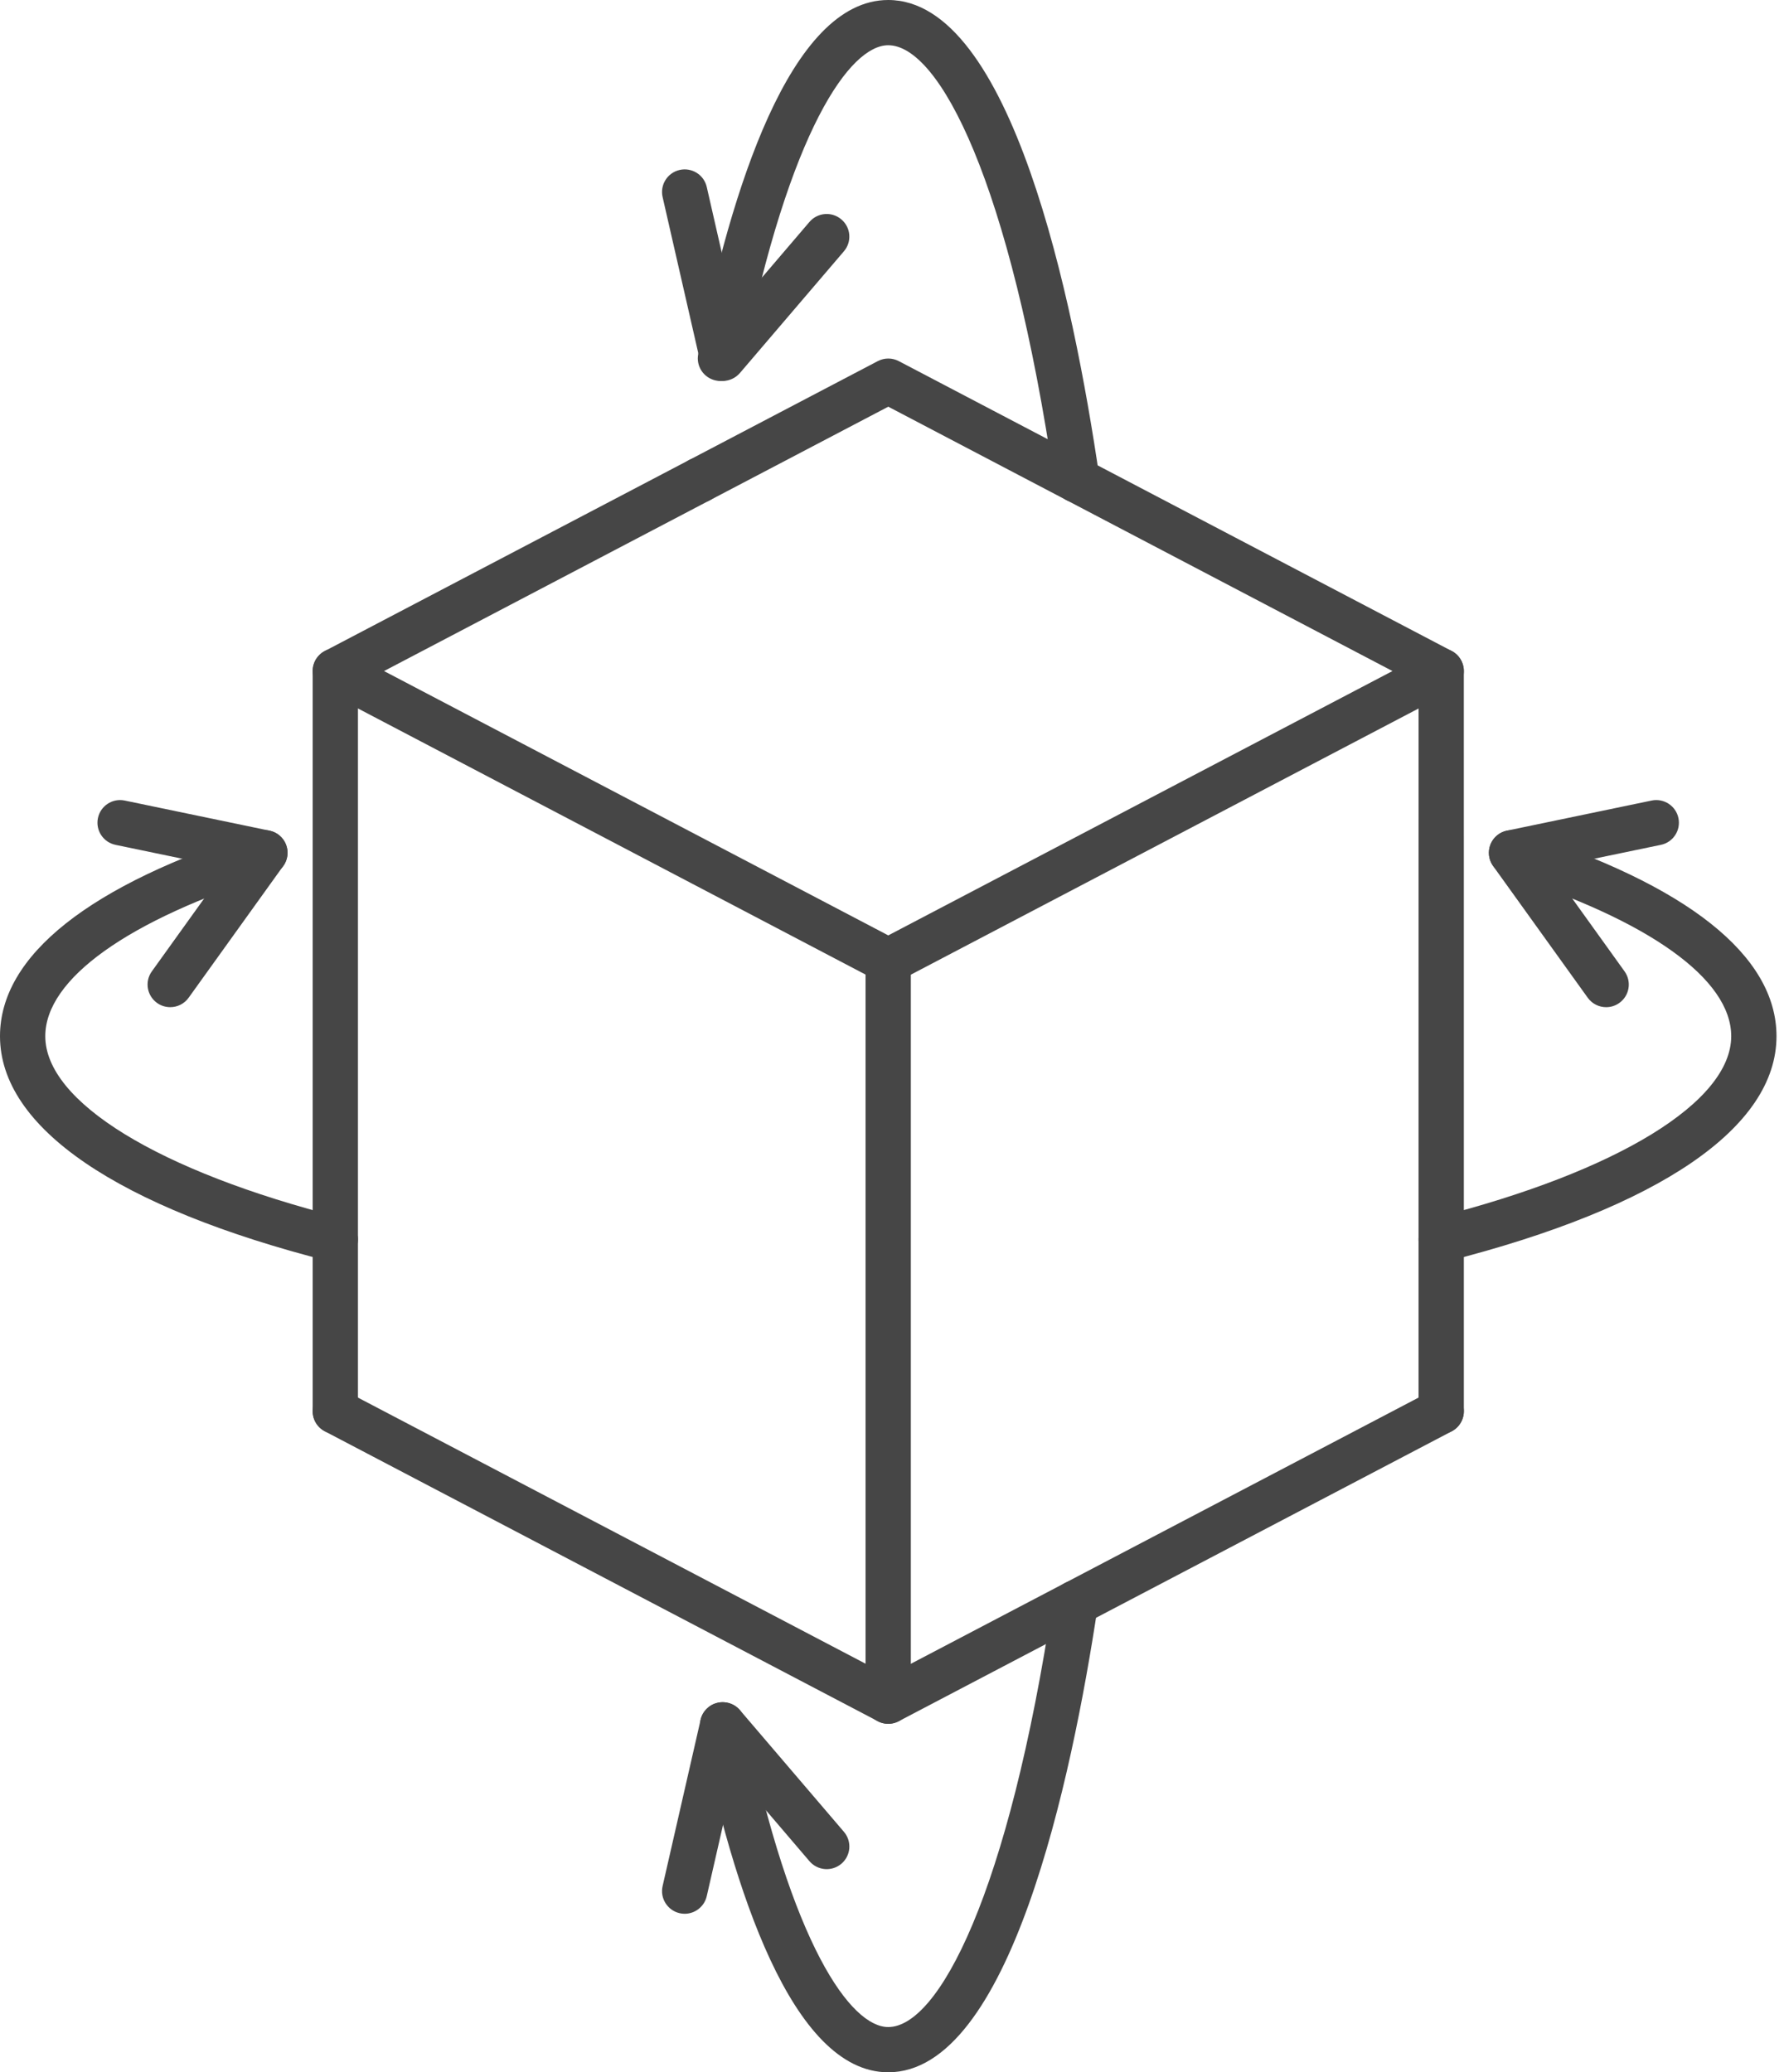
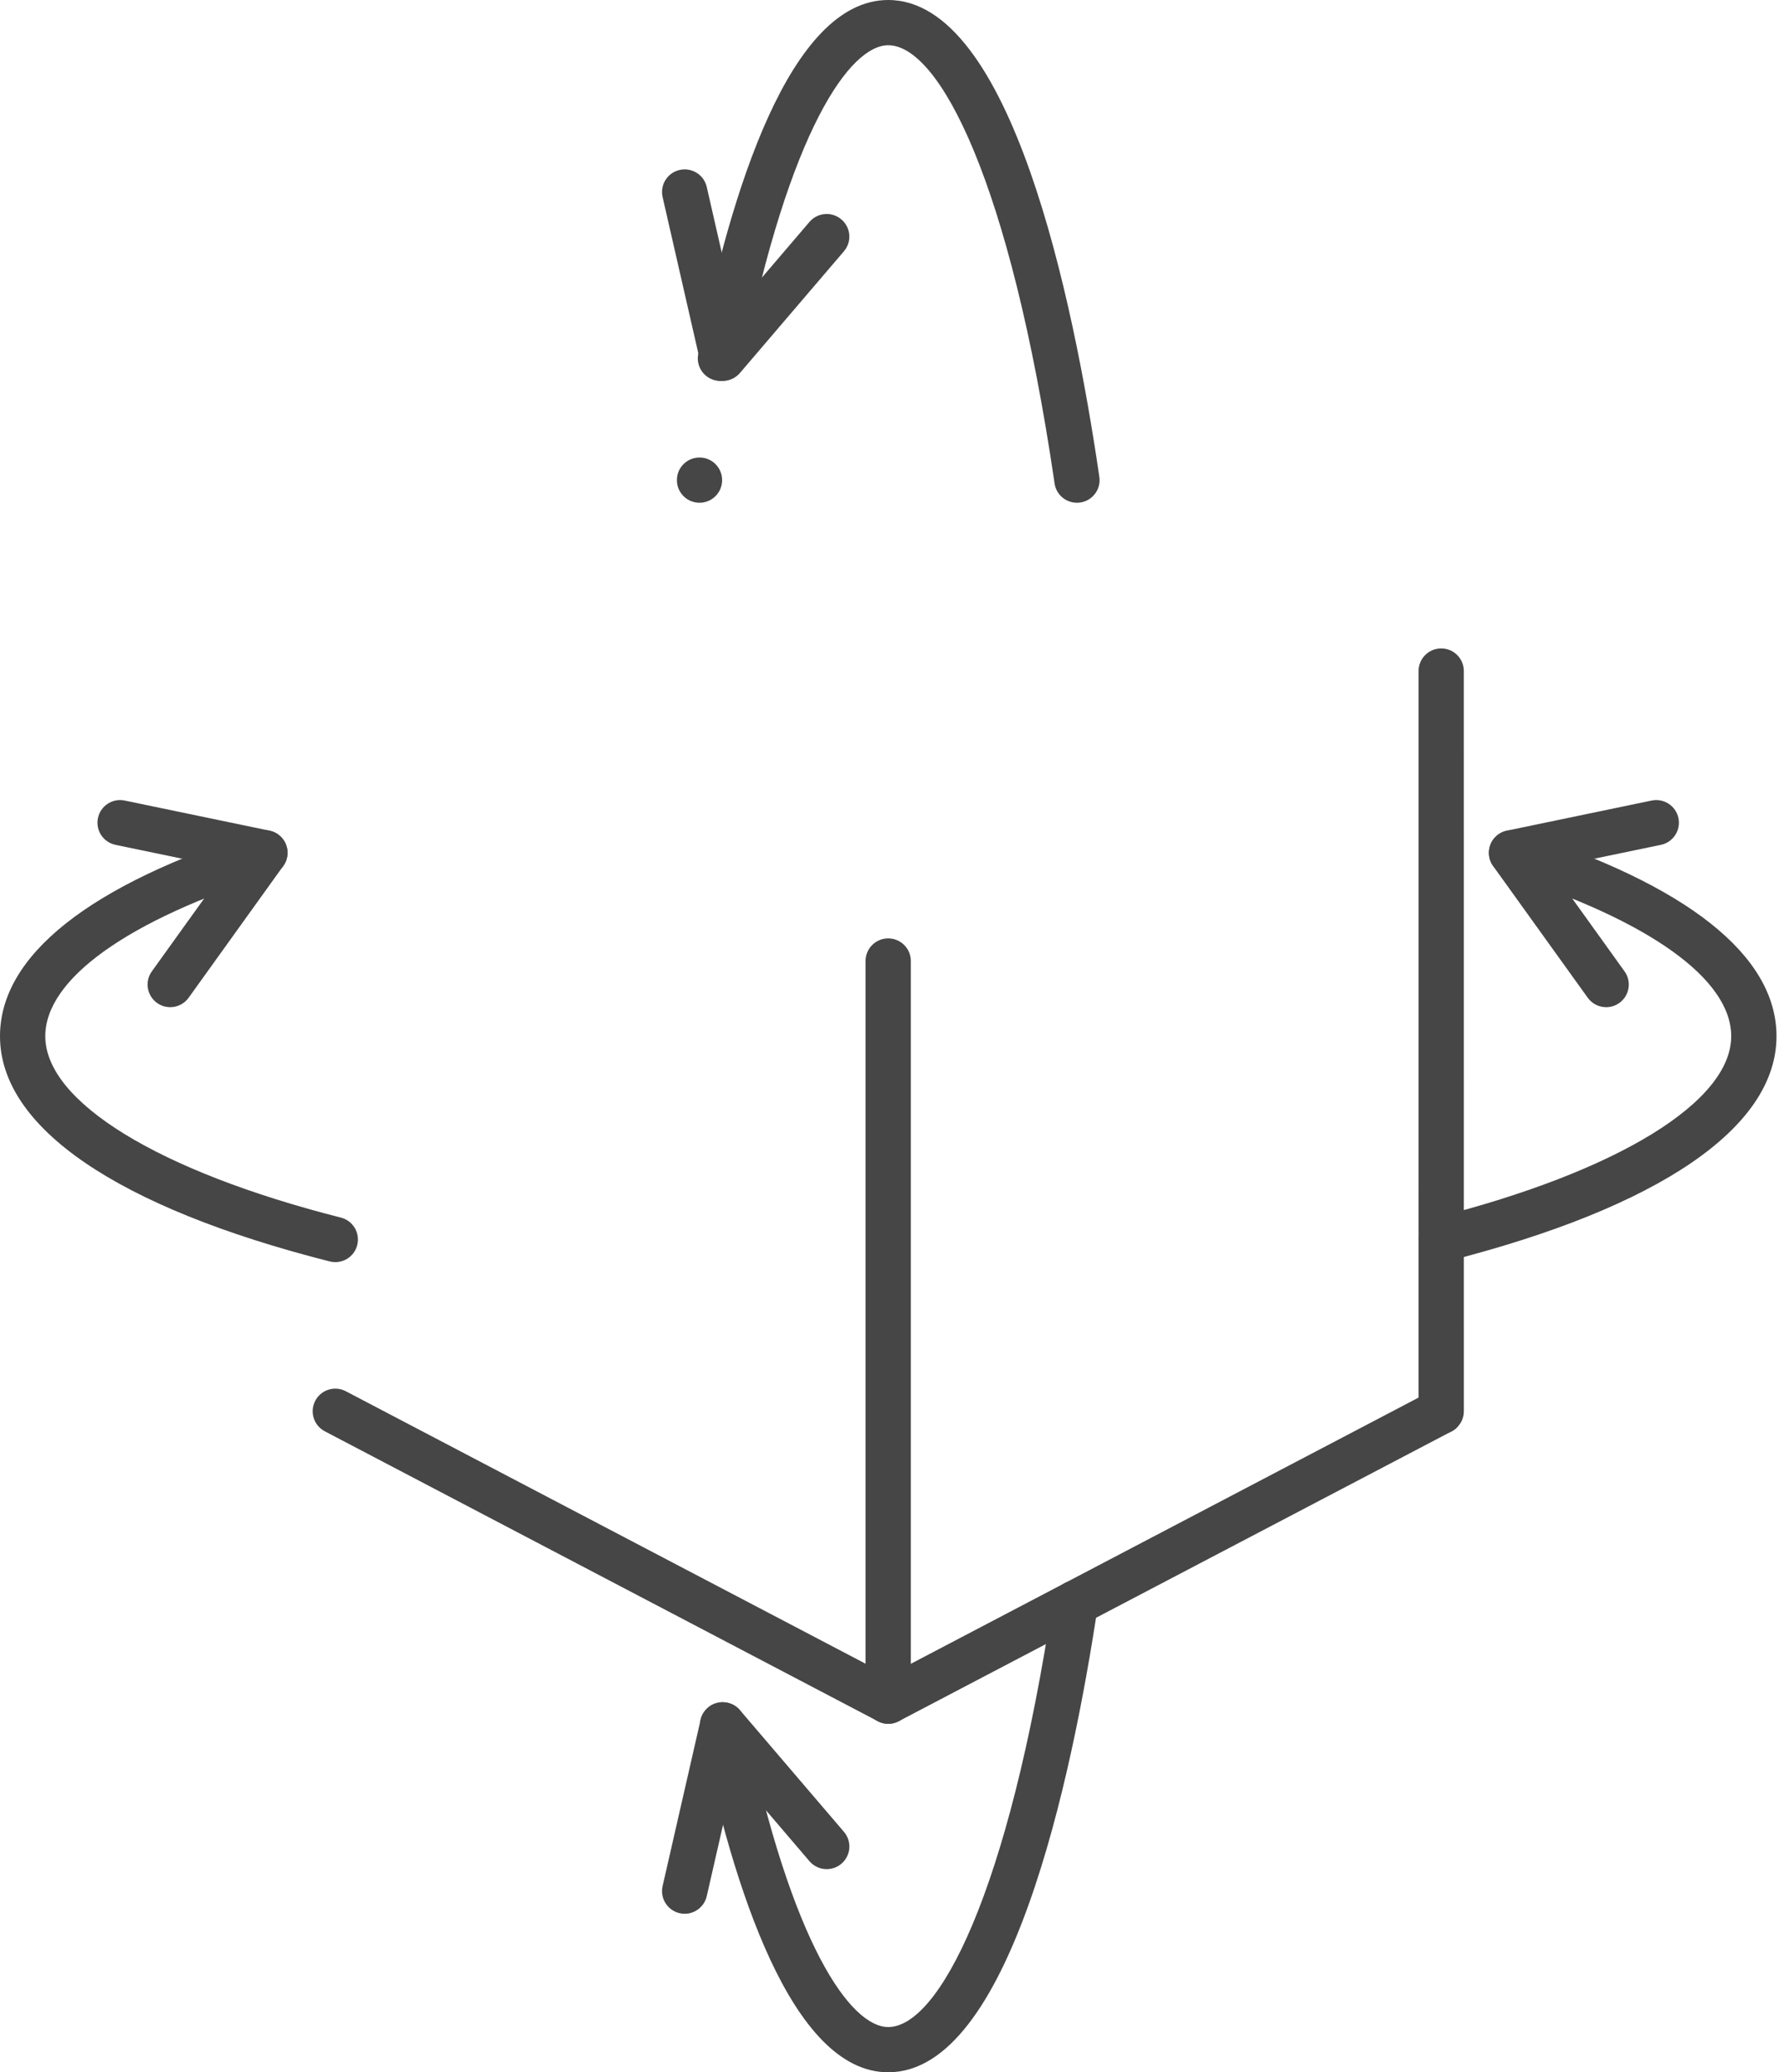
<svg xmlns="http://www.w3.org/2000/svg" width="68" height="79" viewBox="0 0 68 79" fill="none">
-   <path fill-rule="evenodd" clip-rule="evenodd" d="M14.638 25.582L33.858 35.659L53.076 25.582L33.858 15.504L14.638 25.582ZM33.858 37.495C33.719 37.495 33.583 37.463 33.457 37.397L12.38 26.345C12.096 26.196 11.918 25.902 11.918 25.582C11.918 25.261 12.096 24.967 12.38 24.818L33.457 13.767C33.709 13.635 34.007 13.635 34.259 13.767L55.336 24.818C55.62 24.967 55.797 25.261 55.797 25.582C55.798 25.902 55.62 26.197 55.335 26.346L34.259 37.397C34.133 37.463 33.996 37.496 33.858 37.495Z" fill="#464646" />
-   <path fill-rule="evenodd" clip-rule="evenodd" d="M33.858 65.714C33.719 65.714 33.583 65.681 33.457 65.615L12.38 54.564C11.958 54.342 11.796 53.821 12.017 53.4C12.238 52.977 12.761 52.815 13.182 53.037L33.858 63.878L54.534 53.036C54.955 52.815 55.477 52.978 55.699 53.4C55.92 53.821 55.756 54.343 55.336 54.564L34.259 65.615C34.133 65.681 33.996 65.714 33.858 65.714Z" fill="#464646" />
-   <path fill-rule="evenodd" clip-rule="evenodd" d="M12.781 54.661C12.305 54.661 11.918 54.275 11.918 53.799L11.918 25.581C11.918 25.105 12.304 24.719 12.781 24.719C13.258 24.718 13.644 25.105 13.644 25.581L13.644 53.799C13.644 54.275 13.257 54.662 12.781 54.661Z" fill="#464646" />
+   <path fill-rule="evenodd" clip-rule="evenodd" d="M33.858 65.714C33.719 65.714 33.583 65.681 33.457 65.615L12.38 54.564C11.958 54.342 11.796 53.821 12.017 53.4C12.238 52.977 12.761 52.815 13.182 53.037L33.858 63.878L54.534 53.036C55.92 53.821 55.756 54.343 55.336 54.564L34.259 65.615C34.133 65.681 33.996 65.714 33.858 65.714Z" fill="#464646" />
  <path fill-rule="evenodd" clip-rule="evenodd" d="M54.933 54.661C54.457 54.661 54.07 54.275 54.07 53.799L54.071 25.581C54.071 25.105 54.457 24.719 54.933 24.719C55.41 24.718 55.796 25.105 55.796 25.581L55.797 53.799C55.797 54.275 55.41 54.662 54.933 54.661Z" fill="#464646" />
  <path fill-rule="evenodd" clip-rule="evenodd" d="M33.855 65.716C33.379 65.716 32.992 65.33 32.992 64.854L32.992 36.636C32.992 36.16 33.379 35.773 33.855 35.773C34.332 35.773 34.718 36.16 34.718 36.636L34.718 64.853C34.718 65.33 34.332 65.716 33.855 65.716Z" fill="#464646" />
  <path fill-rule="evenodd" clip-rule="evenodd" d="M54.932 48.115C54.548 48.115 54.197 47.856 54.096 47.465C53.98 47.003 54.26 46.534 54.722 46.417C61.67 44.653 65.988 42.003 65.988 39.502C65.989 37.32 62.84 35.072 57.354 33.333C56.901 33.189 56.649 32.705 56.793 32.251C56.937 31.796 57.422 31.545 57.875 31.689C64.313 33.728 67.714 36.43 67.714 39.502C67.715 42.982 63.25 46.032 55.146 48.089C55.074 48.107 55.002 48.116 54.932 48.115ZM12.782 48.115C12.71 48.115 12.64 48.107 12.568 48.089C4.464 46.031 0 42.982 0 39.502C5.1639e-05 36.43 3.401 33.728 9.839 31.689C10.292 31.545 10.777 31.797 10.921 32.251C11.065 32.704 10.813 33.189 10.36 33.333C4.872 35.071 1.726 37.32 1.726 39.502C1.726 42.003 6.042 44.653 12.992 46.417C13.454 46.534 13.735 47.004 13.616 47.465C13.518 47.855 13.167 48.116 12.782 48.115Z" fill="#464646" />
  <path fill-rule="evenodd" clip-rule="evenodd" d="M26.664 19.166C26.186 19.166 25.801 18.78 25.801 18.304L25.801 18.303C25.801 17.827 26.186 17.441 26.664 17.441C27.14 17.441 27.525 17.827 27.525 18.304C27.525 18.78 27.14 19.166 26.664 19.166ZM41.05 19.166C40.627 19.166 40.258 18.858 40.197 18.429C38.507 6.89 35.794 1.725 33.856 1.725C32.415 1.724 30.097 4.895 28.307 13.831C28.213 14.297 27.759 14.601 27.291 14.507C26.824 14.413 26.52 13.959 26.615 13.492C27.849 7.337 30.106 1.75378e-10 33.856 1.75378e-10C38.543 -5.16078e-05 40.911 11.39 41.903 18.179C41.974 18.65 41.646 19.088 41.175 19.157C41.132 19.163 41.091 19.166 41.05 19.166ZM33.857 79C30.171 79 27.929 71.892 26.7 65.929C26.603 65.462 26.903 65.006 27.37 64.91C27.838 64.814 28.294 65.114 28.39 65.58C30.171 74.212 32.447 77.275 33.856 77.275C35.763 77.275 38.441 72.238 40.136 60.984C40.206 60.513 40.645 60.188 41.118 60.26C41.589 60.33 41.914 60.77 41.842 61.241C40.844 67.873 38.478 79 33.857 79Z" fill="#464646" />
  <path fill-rule="evenodd" clip-rule="evenodd" d="M6.488 38.395C6.313 38.395 6.137 38.343 5.986 38.234C5.598 37.956 5.509 37.417 5.788 37.03L8.621 33.084L4.402 32.207C3.935 32.11 3.636 31.653 3.733 31.187C3.83 30.721 4.287 30.421 4.752 30.518L10.272 31.666C10.558 31.725 10.795 31.925 10.901 32.197C11.007 32.468 10.967 32.776 10.796 33.013L7.19 38.036C7.022 38.271 6.757 38.396 6.488 38.395Z" fill="#464646" />
  <path fill-rule="evenodd" clip-rule="evenodd" d="M26.098 72.957C26.035 72.957 25.97 72.95 25.905 72.935C25.442 72.828 25.15 72.366 25.256 71.902L26.705 65.561C26.777 65.243 27.023 64.994 27.34 64.916C27.658 64.838 27.991 64.945 28.203 65.193L32.167 69.832C32.478 70.195 32.435 70.739 32.072 71.049C31.709 71.358 31.165 71.315 30.854 70.953L28.005 67.618L26.939 72.285C26.847 72.685 26.491 72.957 26.098 72.957Z" fill="#464646" />
  <path fill-rule="evenodd" clip-rule="evenodd" d="M61.222 38.396C60.953 38.396 60.688 38.271 60.519 38.036L56.911 33.013C56.742 32.776 56.703 32.469 56.809 32.197C56.915 31.925 57.152 31.725 57.438 31.666L62.956 30.518C63.421 30.421 63.879 30.721 63.976 31.187C64.073 31.653 63.775 32.11 63.308 32.207L59.089 33.084L61.922 37.03C62.2 37.417 62.112 37.956 61.724 38.234C61.573 38.343 61.397 38.396 61.222 38.396Z" fill="#464646" />
  <path fill-rule="evenodd" clip-rule="evenodd" d="M27.546 14.523C27.478 14.523 27.408 14.515 27.34 14.498C27.023 14.42 26.777 14.17 26.705 13.852L25.256 7.511C25.15 7.047 25.441 6.585 25.905 6.479C26.37 6.373 26.833 6.663 26.939 7.128L28.005 11.795L30.854 8.46C31.165 8.098 31.708 8.055 32.071 8.365C32.435 8.674 32.477 9.219 32.166 9.581L28.203 14.22C28.035 14.415 27.794 14.523 27.546 14.523Z" fill="#464646" />
</svg>